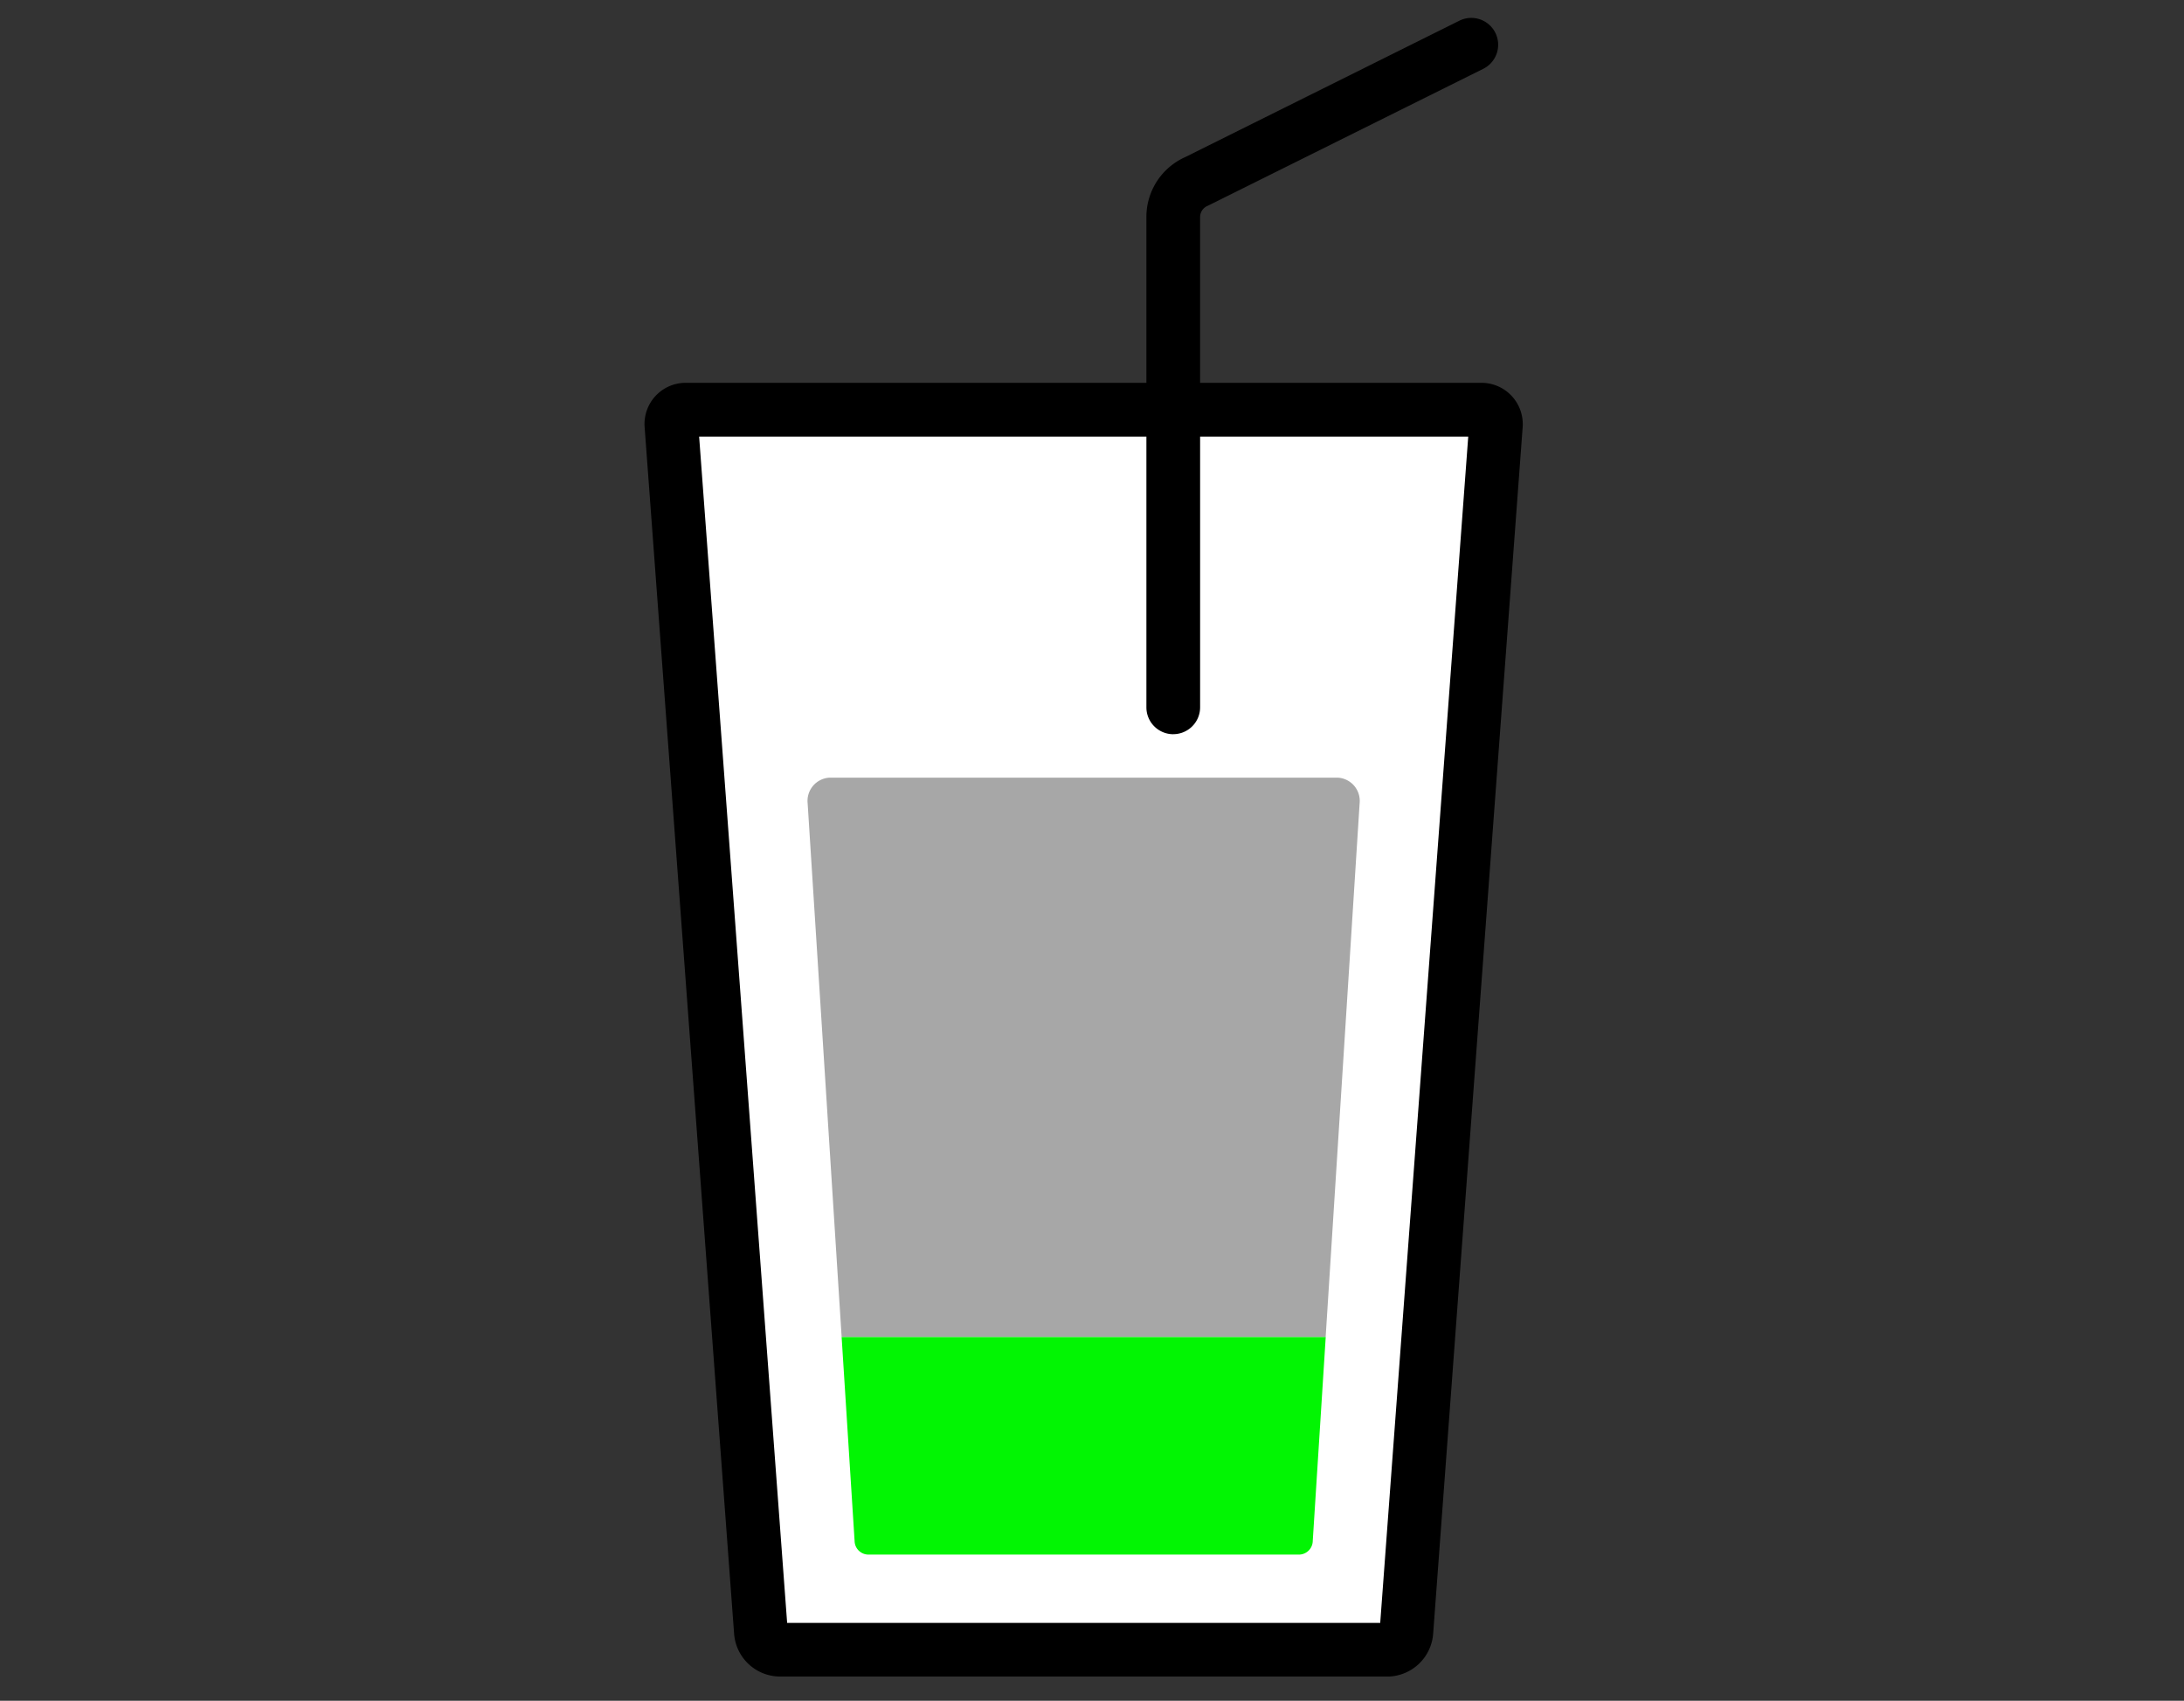
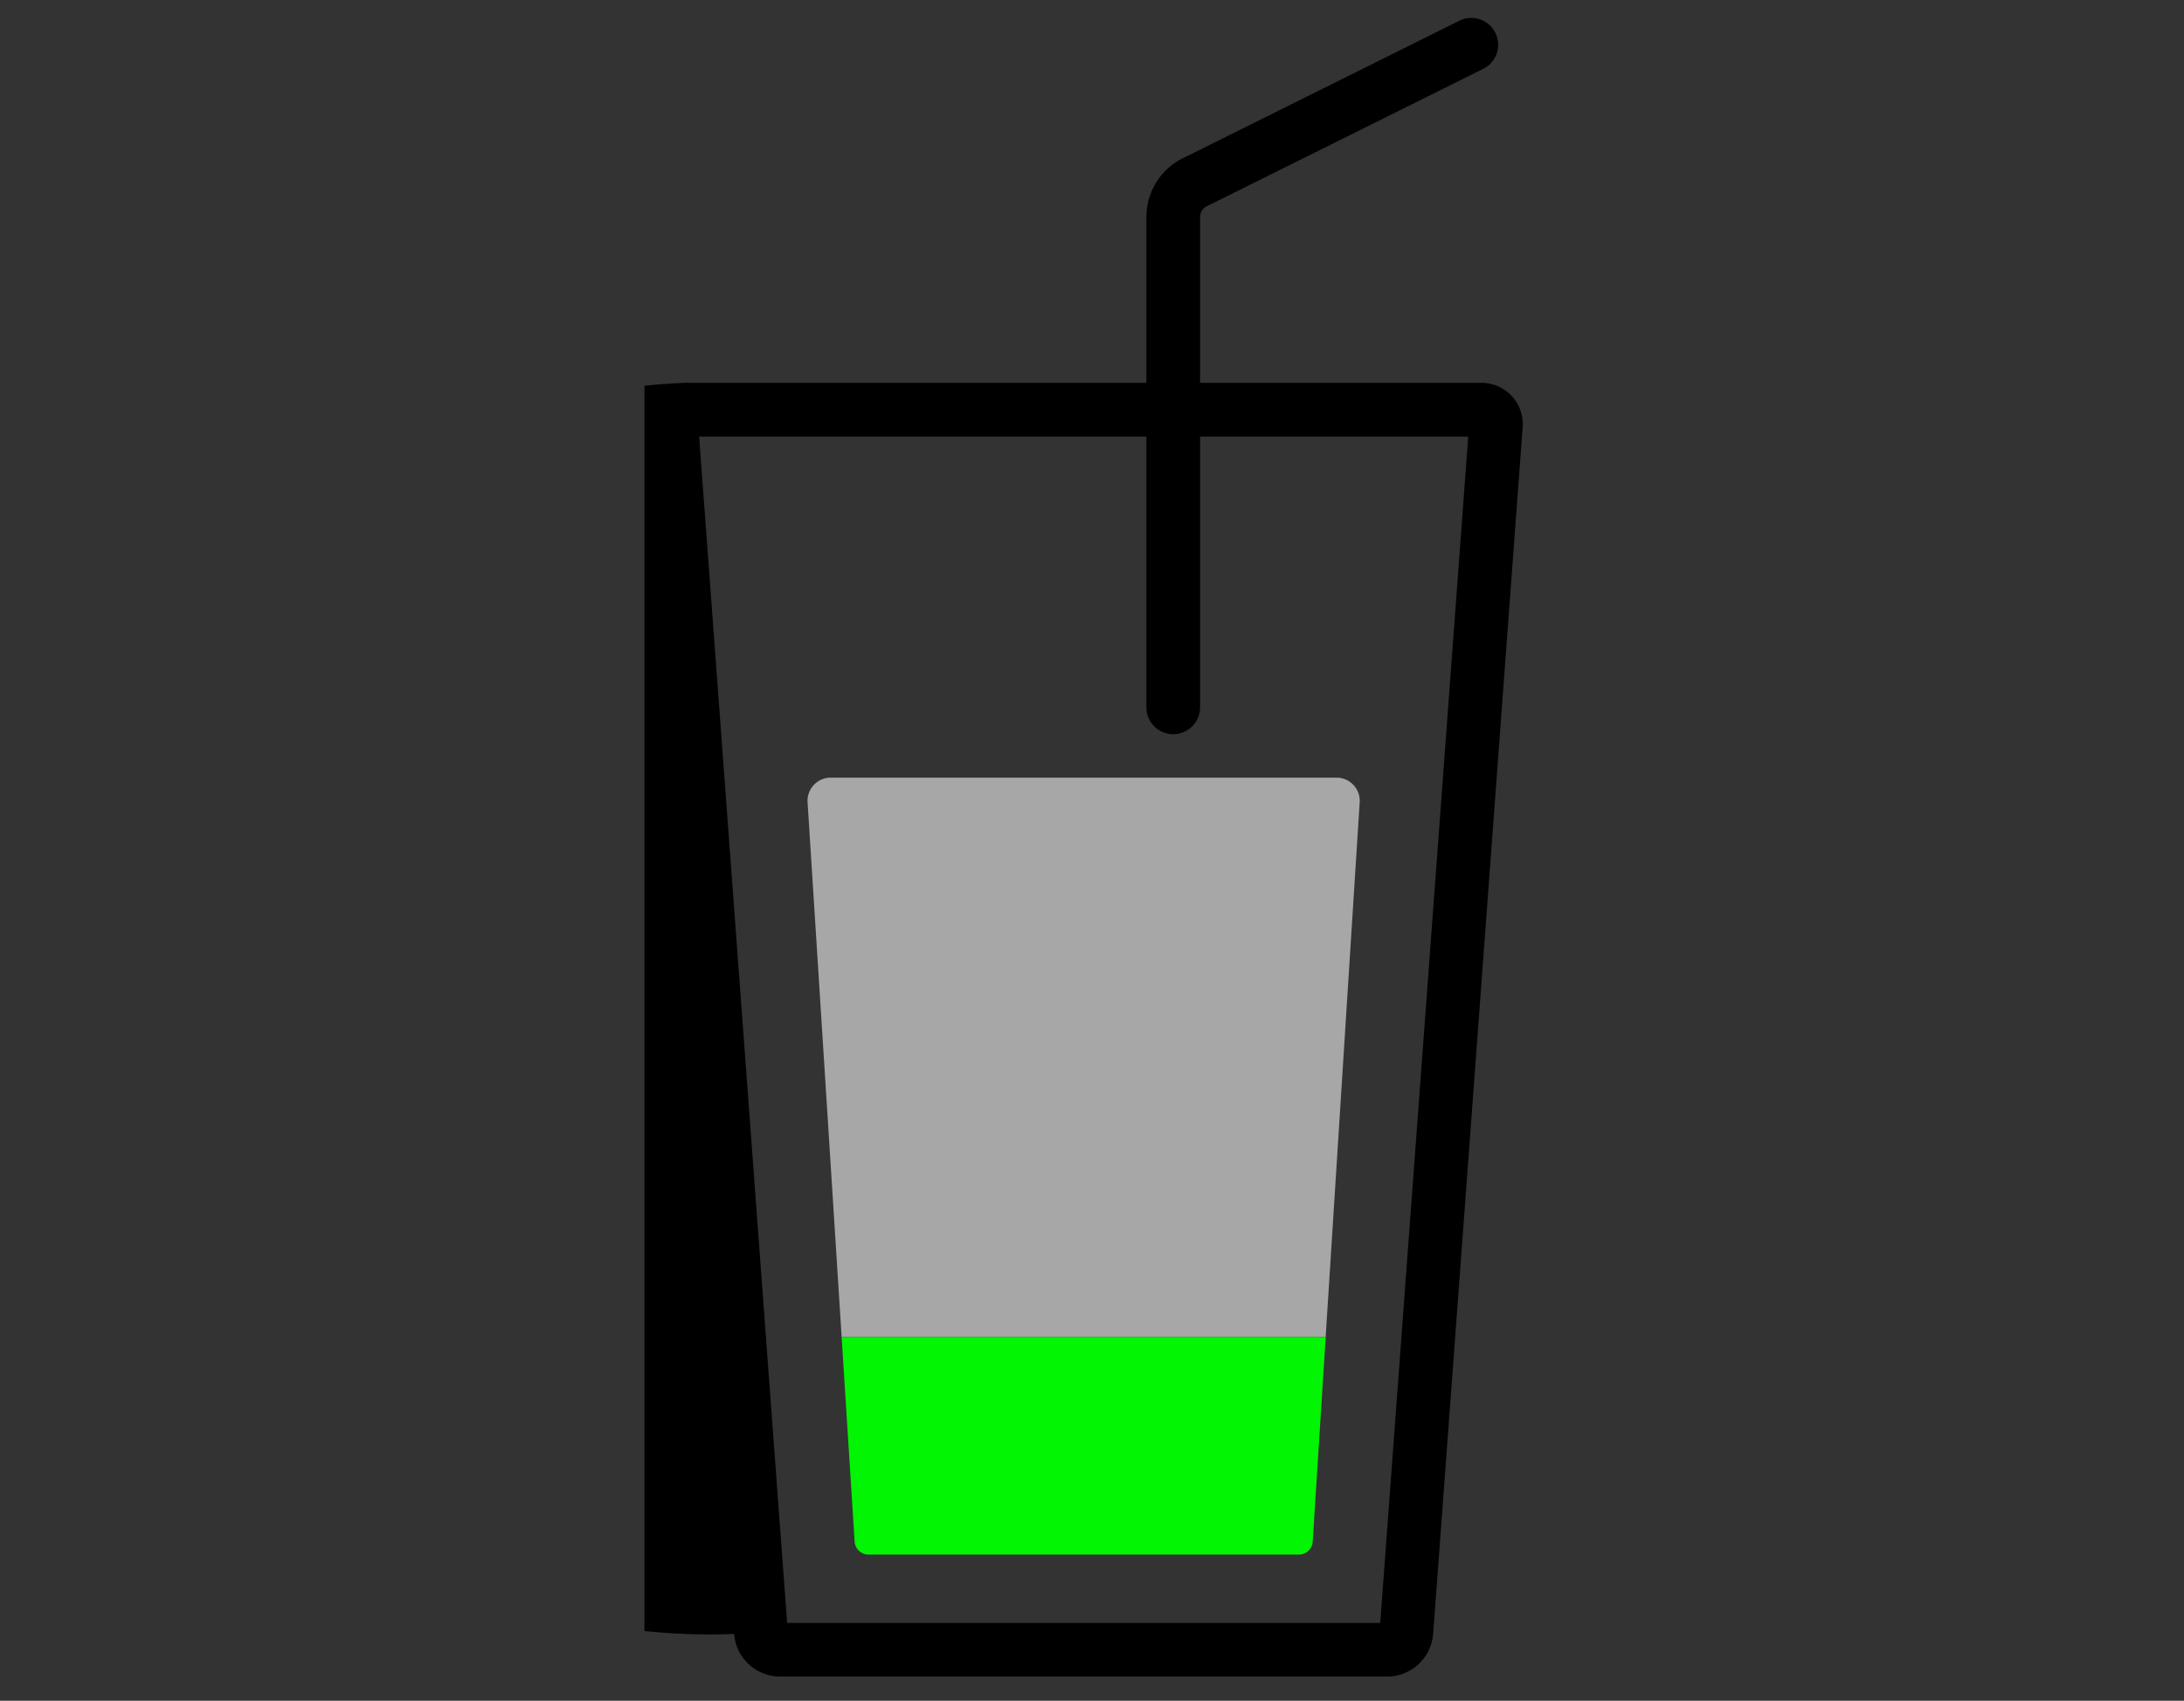
<svg xmlns="http://www.w3.org/2000/svg" width="122" height="95" viewBox="0 0 122 95">
  <rect x="0" y="0" width="122" height="95" fill="#333333" stroke="none" />
  <defs>
    <clipPath id="a">
      <rect width="49.065" height="92.647" transform="translate(0 0)" fill="none" />
    </clipPath>
  </defs>
  <g transform="translate(-823 -1554)">
    <g transform="translate(859 1555)">
      <g clip-path="url(#a)">
-         <path d="M41.489,91.147H7.57a1.07,1.07,0,0,1-1.066-.99l-5-67.414a.8.8,0,0,1,.8-.859H46.757a.808.808,0,0,1,.806.868l-5,67.4a1.077,1.077,0,0,1-1.073,1" fill="#fff" />
-         <path d="M41.49,92.647H7.571a2.579,2.579,0,0,1-2.562-2.378l-5-67.415A2.3,2.3,0,0,1,2.3,20.383H46.757a2.308,2.308,0,0,1,2.3,2.481l-5,67.4a2.586,2.586,0,0,1-2.568,2.386m-33.519-3H41.1l4.917-66.264H3.054Z" />
+         <path d="M41.49,92.647H7.571a2.579,2.579,0,0,1-2.562-2.378A2.3,2.3,0,0,1,2.3,20.383H46.757a2.308,2.308,0,0,1,2.3,2.481l-5,67.4a2.586,2.586,0,0,1-2.568,2.386m-33.519-3H41.1l4.917-66.264H3.054Z" />
        <path d="M29.539,40.011a1.5,1.5,0,0,1-1.5-1.5v-27.4a3.654,3.654,0,0,1,2.168-3.336L45.52.157a1.5,1.5,0,0,1,1.336,2.687L31.484,10.487a.682.682,0,0,0-.445.622v27.4a1.5,1.5,0,0,1-1.5,1.5" />
        <path d="M39.95,43.868a1.3,1.3,0,0,0-1.236-1.431H10.352a1.3,1.3,0,0,0-1.237,1.431l1.9,29.817H38.052Z" fill="#a7a7a7" />
        <path d="M12.485,85.835h24.1a.775.775,0,0,0,.746-.752l.725-11.4H11.014l.725,11.4a.775.775,0,0,0,.746.752" fill="#02f503" />
      </g>
    </g>
    <rect width="122" height="95" transform="translate(823 1554)" fill="none" />
  </g>
</svg>